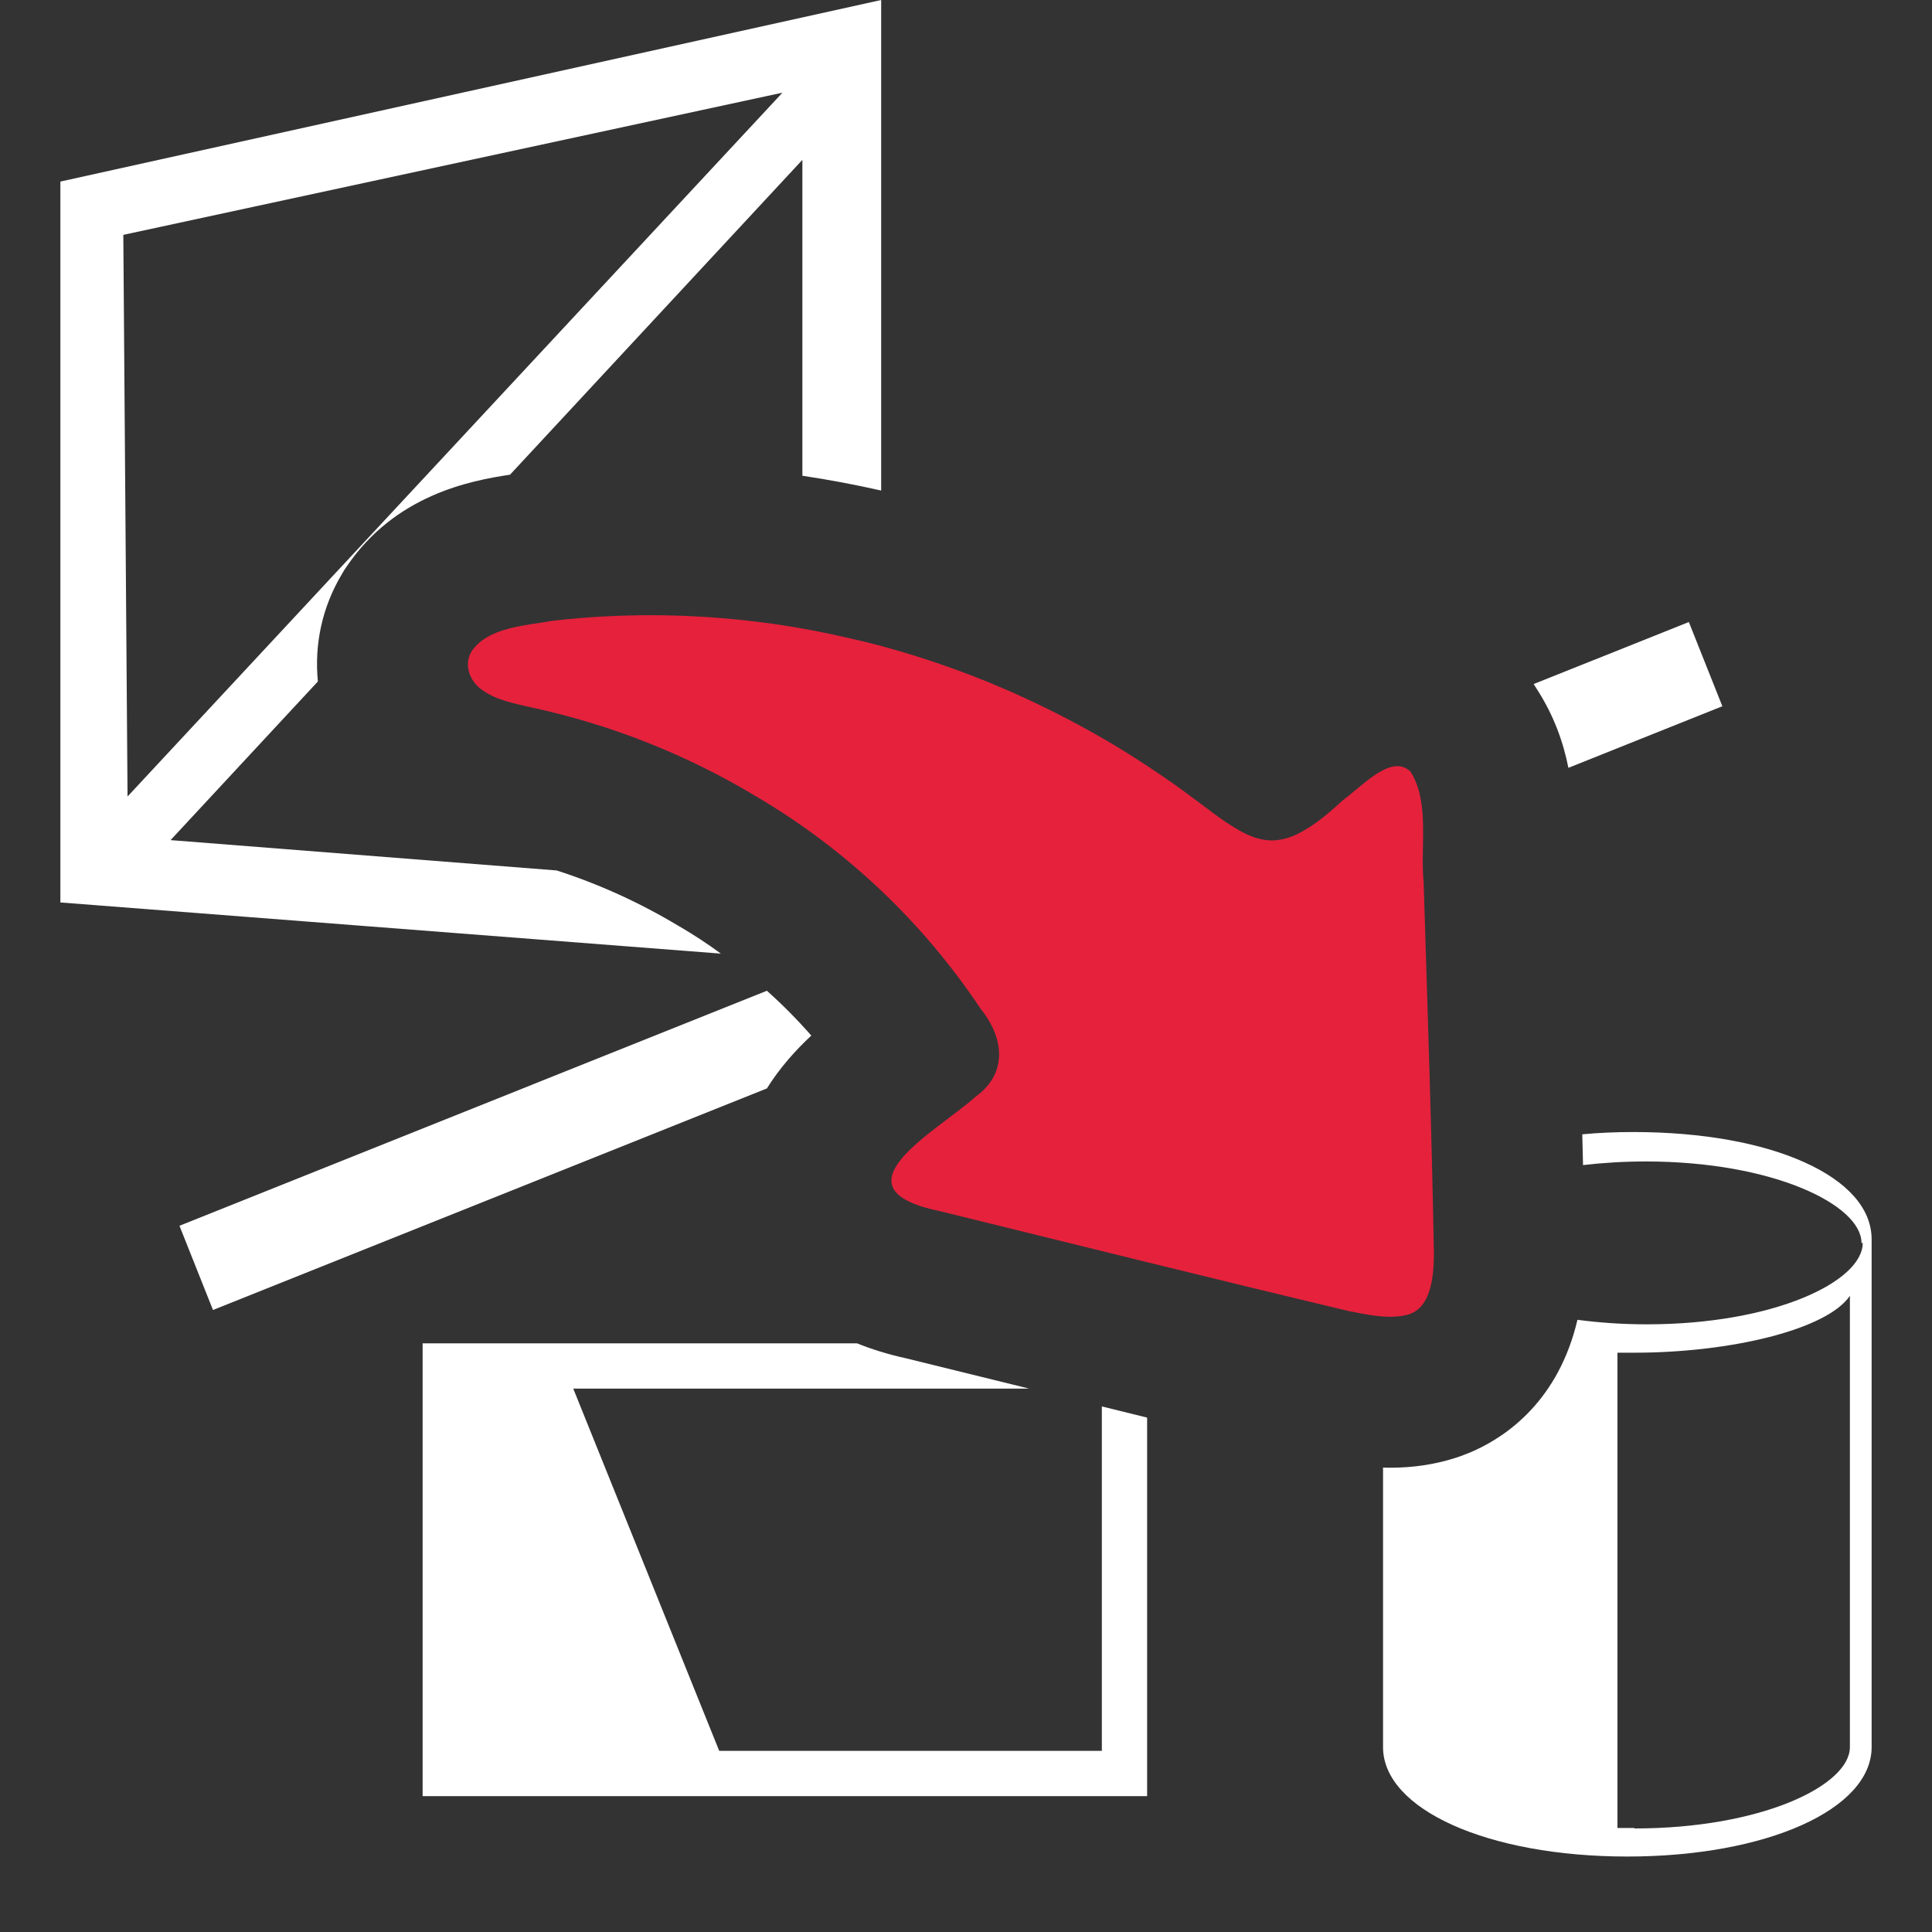
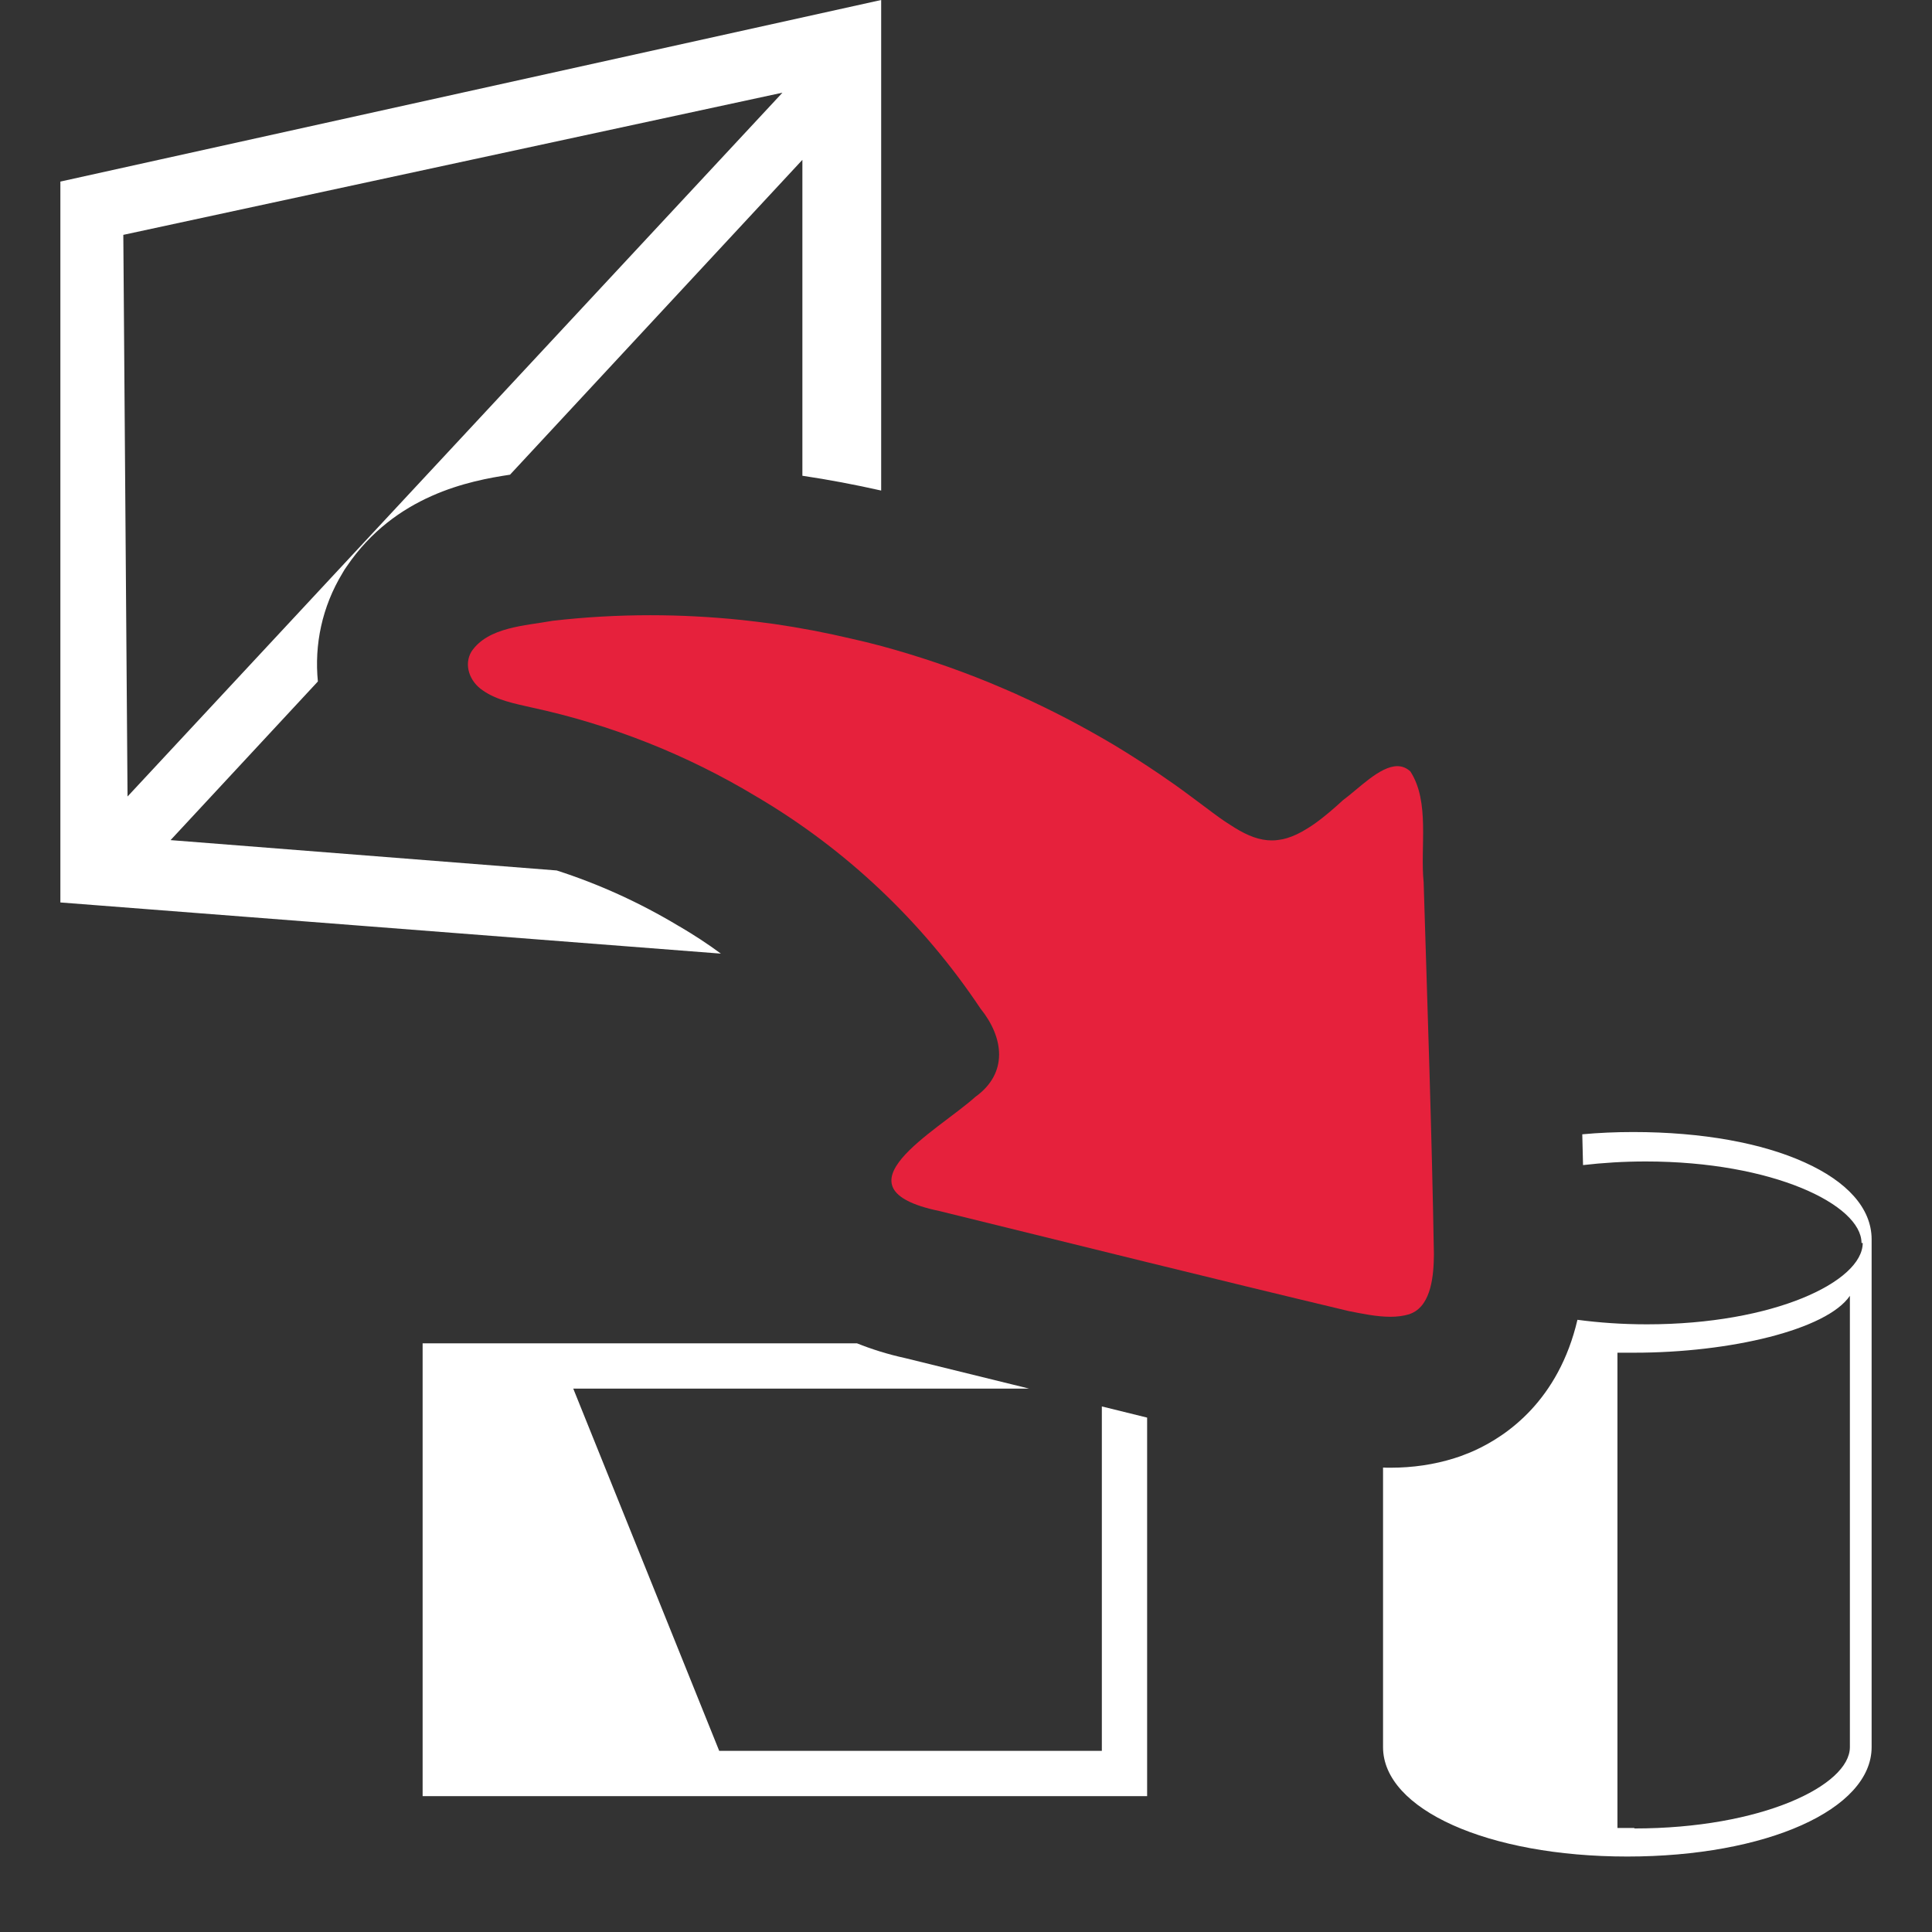
<svg xmlns="http://www.w3.org/2000/svg" id="uuid-61dc9dbf-6879-4501-aa6e-b61029fe1598" data-name="Calque 1" viewBox="0 0 128 128">
  <rect x="0" y="0" width="128" height="128" fill="#333333" stroke="none" />
  <defs>
    <style>
      .uuid-9dc53995-fb24-41cf-a9ed-3384b206d6e1 {
        fill: #e6213c;
      }

      .uuid-9dc53995-fb24-41cf-a9ed-3384b206d6e1, .uuid-9ef8bca5-3027-4798-9442-6874586a1d86 {
        stroke-width: 0px;
      }

      .uuid-9ef8bca5-3027-4798-9442-6874586a1d86 {
        fill: #fff;
      }
    </style>
  </defs>
  <g id="uuid-9f0b9a38-0a89-47d4-8bf6-41f01bd82d68" data-name="plane">
    <path class="uuid-9ef8bca5-3027-4798-9442-6874586a1d86" d="M73,93.18v22.82h-25.35l-9.67-24h30.2c-.38-.1-.76-.19-1.13-.28-2.35-.58-4.71-1.16-7.07-1.74-1.19-.26-2.25-.6-3.2-.98h-28.78v30h48v-25.08c-1-.25-2-.49-3-.74Z" />
  </g>
  <g id="uuid-5b81b981-c5d7-4f3a-9a96-fa9db77ccf7f" data-name="cylinder">
    <path class="uuid-9ef8bca5-3027-4798-9442-6874586a1d86" d="M119.56,77.01c-2.8-1.27-6.75-2.01-11.36-2.01-1.16,0-2.29.05-3.37.15.02.68.03,1.36.05,2.04,1.3-.15,2.68-.24,4.15-.24,8.45,0,14.3,2.88,14.3,5.4h.08c0,2.55-5.87,5.39-14.3,5.39-1.63,0-3.17-.11-4.6-.3-1.25,5.33-4.66,7.69-6.86,8.68-.12.05-.23.1-.35.15l-.16.06c-.26.11-.52.2-.78.28-1.33.42-2.76.63-4.24.63-.16,0-.33,0-.49-.01v18.52c0,4.13,6.96,7.25,16.18,7.25s16.19-3.12,16.19-7.25v-33.64c0-2.07-1.64-3.84-4.44-5.1ZM122.56,115.75c0,2.54-5.85,5.39-14.28,5.39v-.03h-1.12v-31.49h1.12c6.35,0,12.75-1.52,14.28-3.77v29.9Z" />
  </g>
  <g id="uuid-22349bb2-e575-4764-a1f0-5e078b594fac" data-name="mesh-2">
    <path class="uuid-9ef8bca5-3027-4798-9442-6874586a1d86" d="M4,12.03v47.76l43.76,3.39c-.88-.65-1.8-1.25-2.74-1.8l-.04-.02-.05-.03c-2.55-1.53-5.25-2.76-8.05-3.66l-25.58-2.01,9.76-10.51c-.24-2.43.27-4.94,1.63-7.18l.13-.22.15-.22c3.21-4.73,8.15-5.68,10.82-6.08l19.37-20.86v20.93c1.75.26,3.49.59,5.22.98V0L4,12.03ZM8.45,52.77l-.28-37.21L51.84,6.14,8.45,52.77Z" />
  </g>
  <path class="uuid-9dc53995-fb24-41cf-a9ed-3384b206d6e1" d="M95,83.1c-.01,1.36-.16,3.32-1.46,3.9l-.17.07c-.39.12-.82.17-1.25.17-.92,0-1.9-.21-2.77-.38-9.02-2.15-18.1-4.41-27.13-6.63-7.23-1.51-.15-5.27,2.4-7.56,2.19-1.57,1.89-3.93.34-5.85-3.83-5.74-8.91-10.56-14.87-14.06-4.6-2.77-9.63-4.76-14.88-5.89-1.09-.25-2.3-.48-3.21-1.12-.9-.59-1.29-1.72-.76-2.59,1.1-1.62,3.55-1.7,5.37-2.03,2.16-.25,4.32-.37,6.48-.37,2.04,0,4.07.11,6.09.32.7.08,1.41.16,2.11.26,1.71.25,3.41.57,5.1.97.68.15,1.36.32,2.04.5,2.42.66,4.79,1.46,7.11,2.41.63.26,1.25.53,1.87.8,0,0,0,.01.01.01,1.09.49,2.16,1.01,3.22,1.56,1.07.56,2.11,1.14,3.14,1.75,1.03.62,2.04,1.27,3.03,1.94.66.45,1.32.91,1.96,1.39.61.45,1.15.86,1.65,1.23.13.09.25.18.37.27.24.17.47.33.7.47.11.07.22.14.33.21.86.53,1.64.83,2.44.83.16,0,.33-.01.49-.04.17-.02.34-.06.51-.11.43-.13.88-.34,1.37-.65.2-.12.4-.26.61-.41.53-.39,1.1-.87,1.74-1.46,1.03-.75,2.43-2.25,3.6-2.25.31,0,.6.11.86.35,1.31,2.02.64,5.01.88,7.34.25,8.23.54,16.46.68,24.65Z" />
-   <path class="uuid-9ef8bca5-3027-4798-9442-6874586a1d86" d="M53.75,68.61c-1.05.98-2.1,2.15-2.94,3.5l-36.7,14.68-2.22-5.58,38.92-15.57c1.04.93,2.02,1.92,2.94,2.97Z" />
-   <path class="uuid-9ef8bca5-3027-4798-9442-6874586a1d86" d="M114.11,46.79l-10.2,4.08c-.33-1.67-.95-3.45-2.08-5.2l-.22-.35,10.28-4.11,2.22,5.58Z" />
</svg>